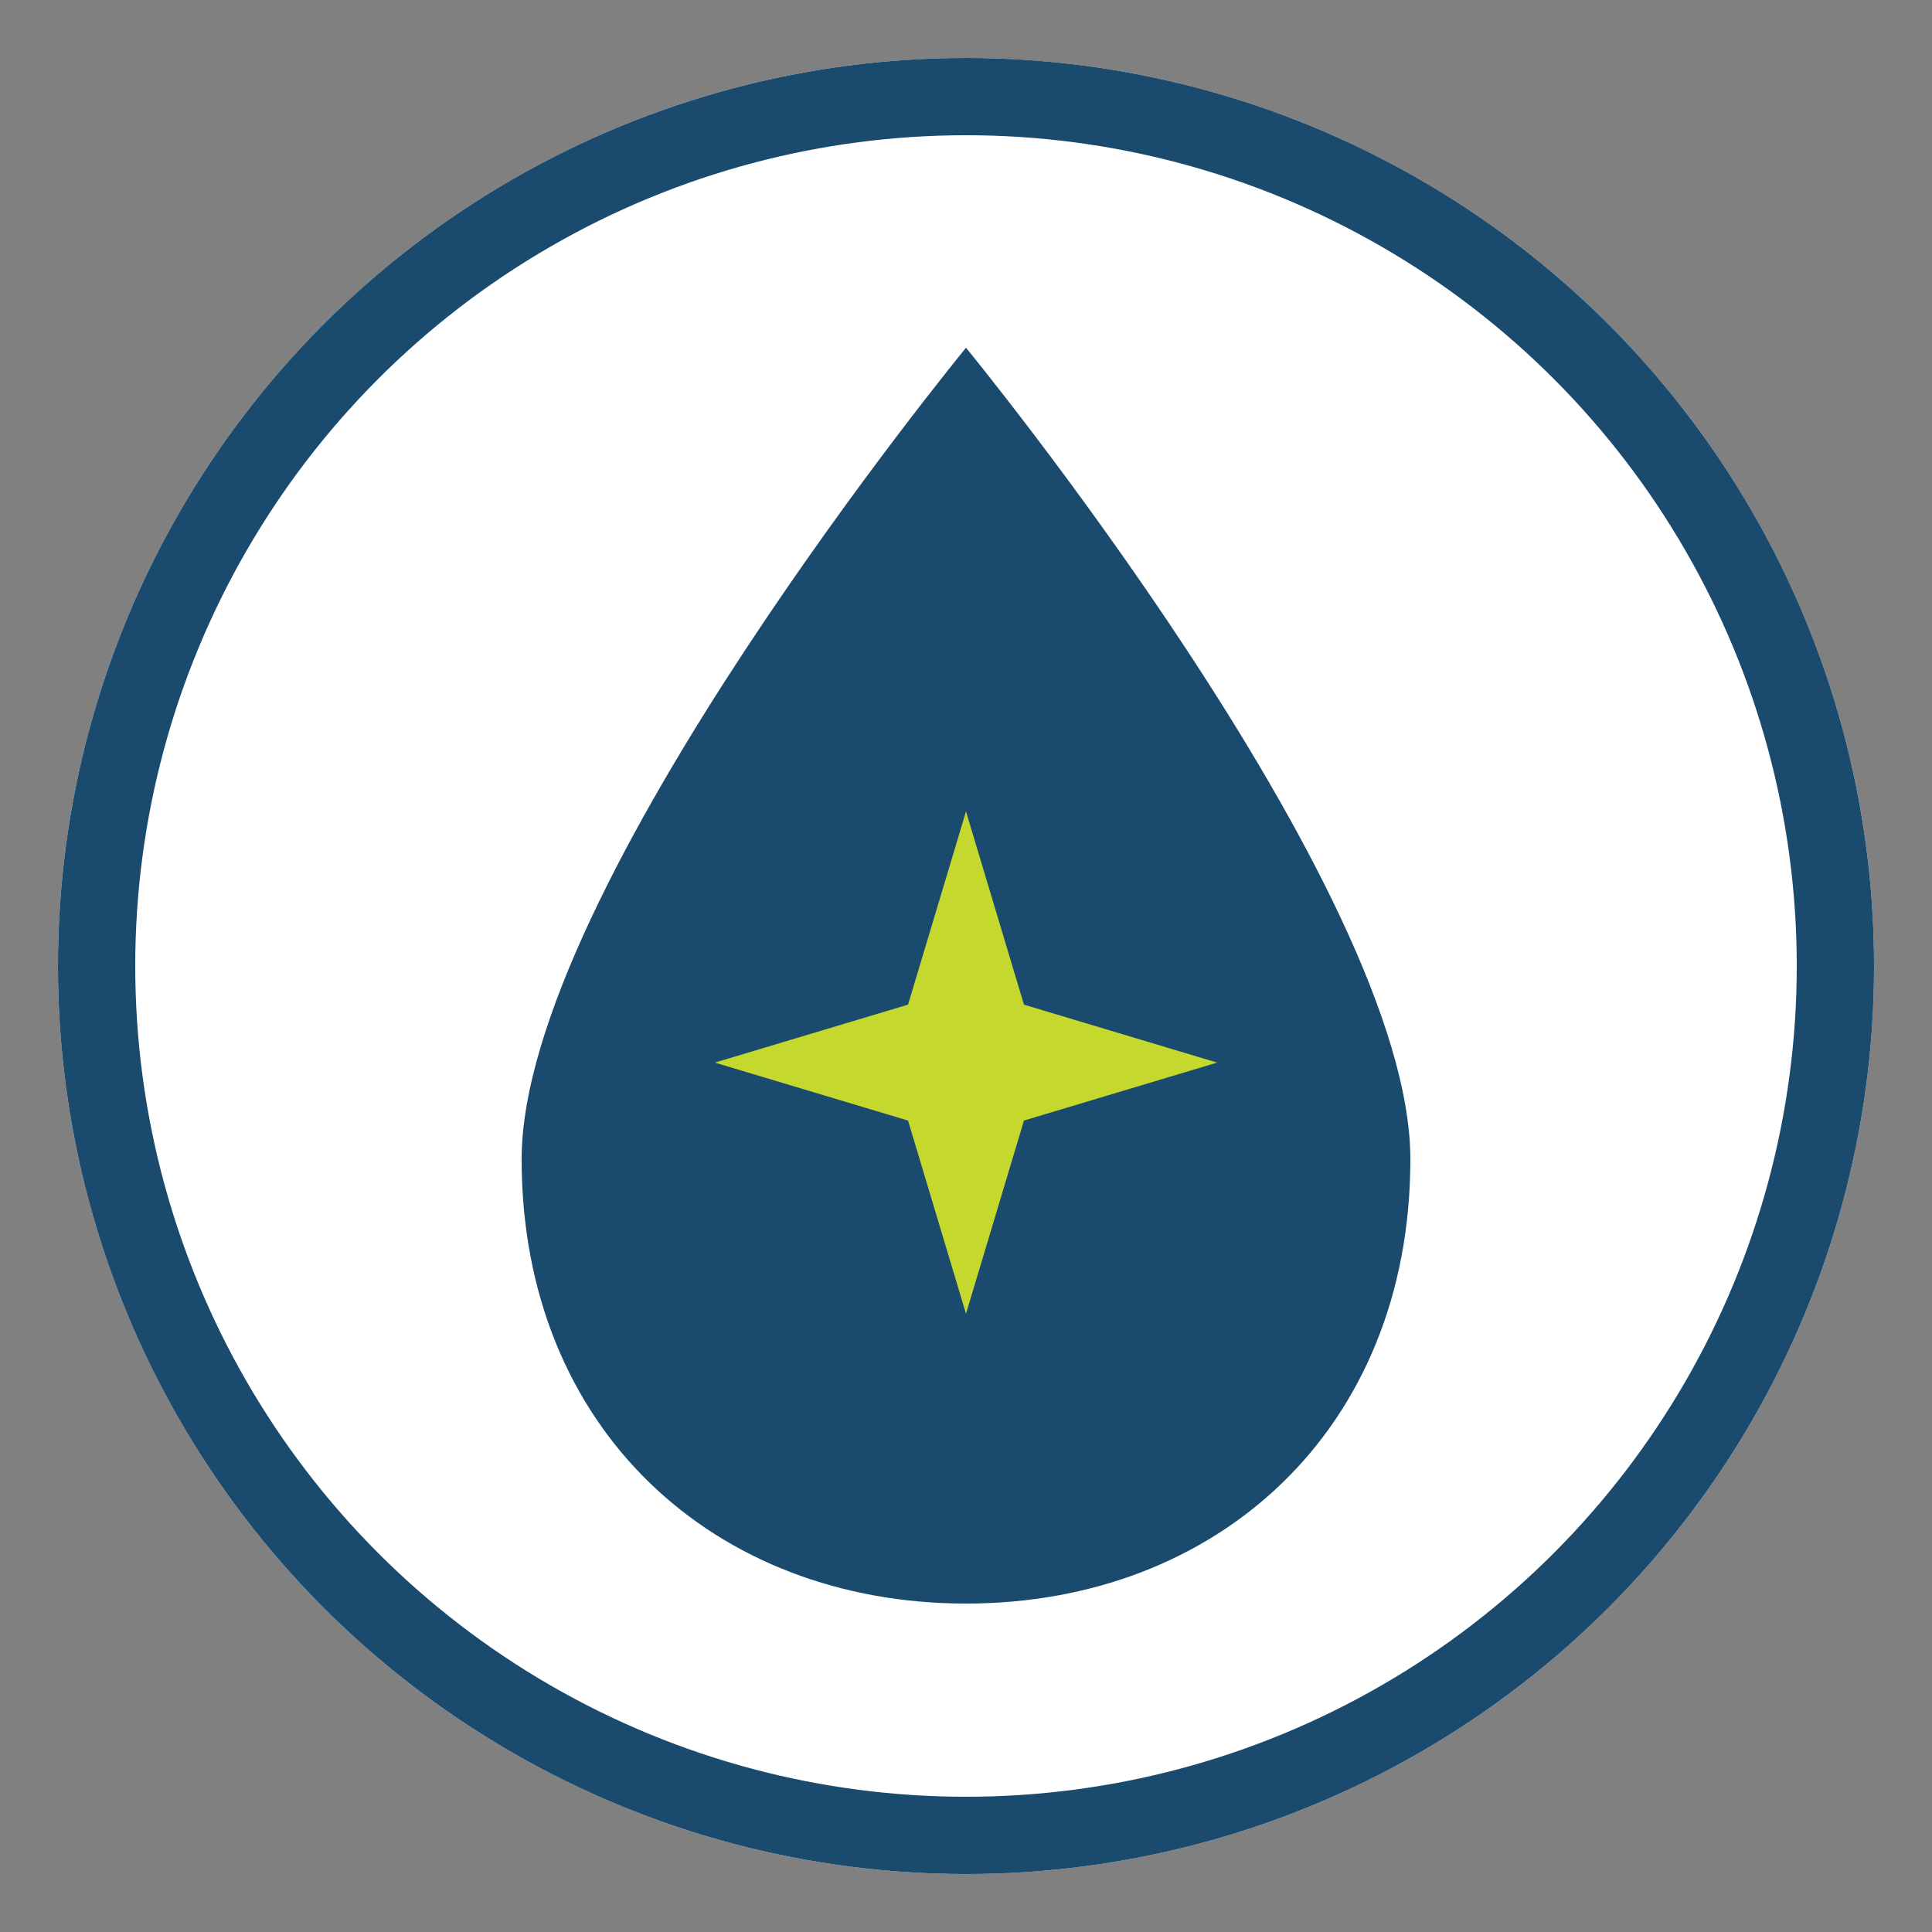
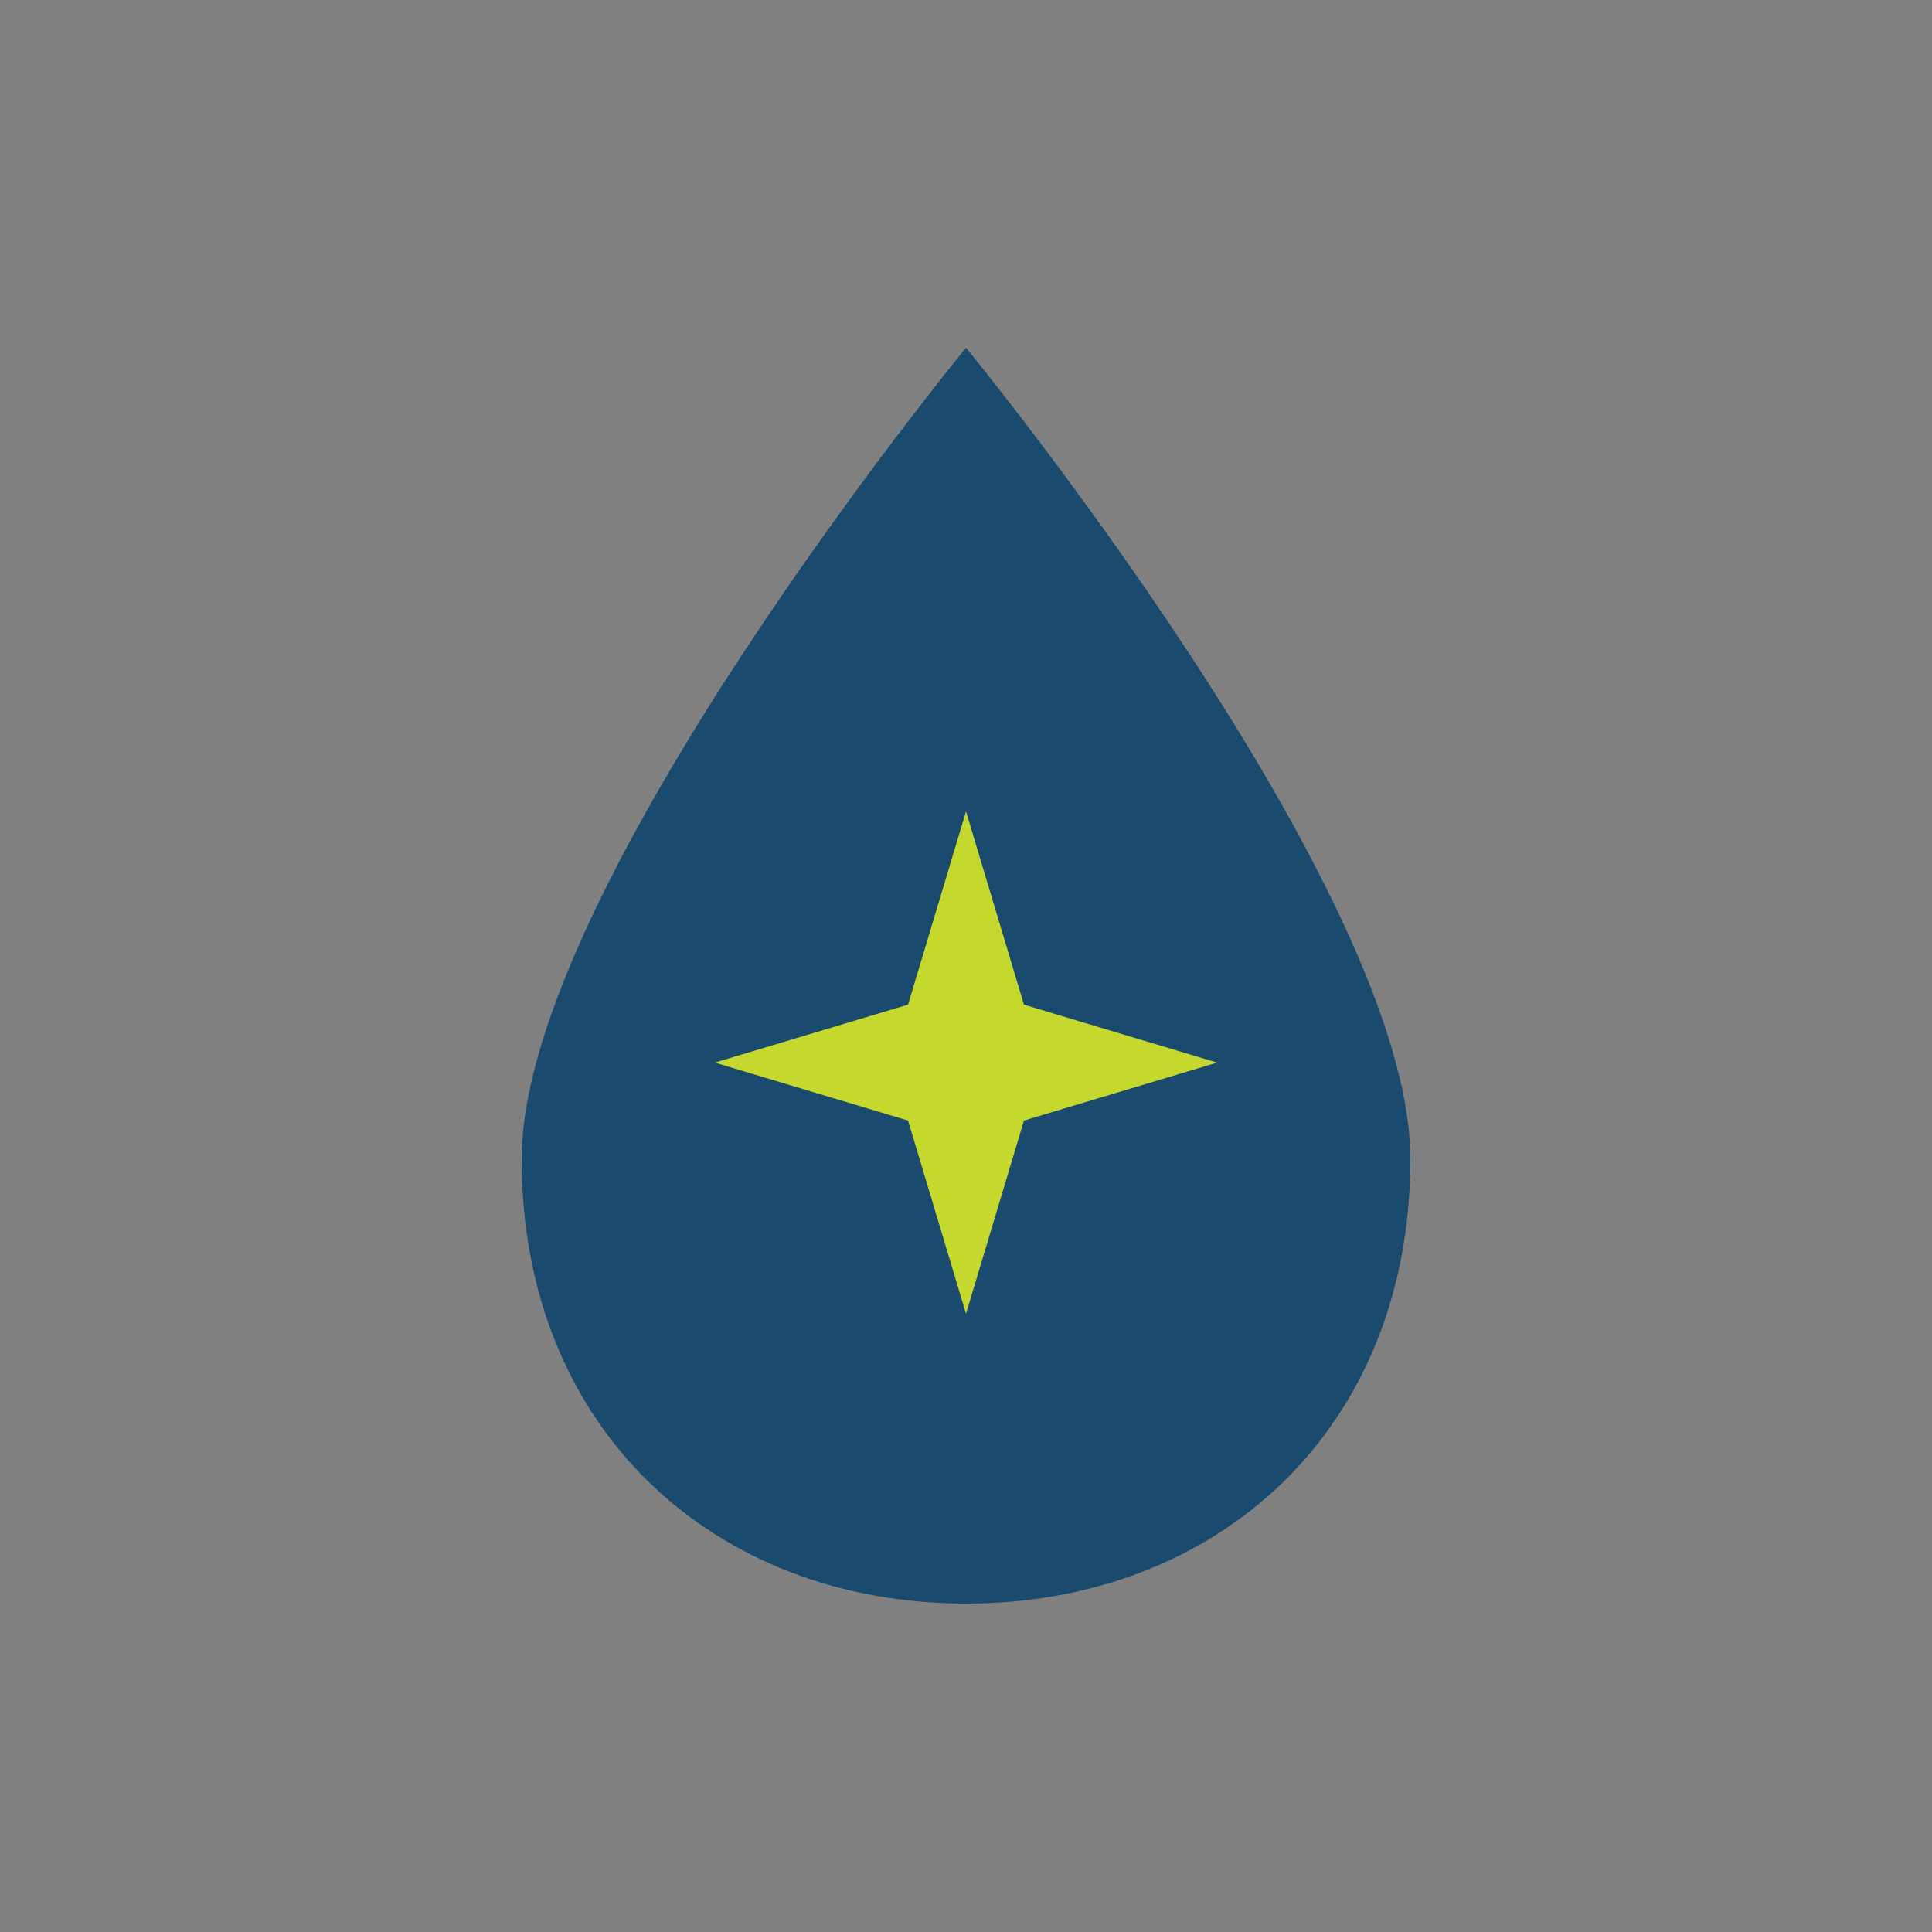
<svg xmlns="http://www.w3.org/2000/svg" viewBox="0 0 100 100" fill="none">
  <rect x="0" y="0" width="100" height="100" fill="#808080" stroke="none" />
-   <circle cx="50" cy="50" r="47" fill="white" />
-   <circle cx="50" cy="50" r="45" stroke="#1a4a6e" stroke-width="4" fill="white" />
  <path d="M50 18 C50 18 27 46 27 60 C27 74 37 83 50 83 C63 83 73 74 73 60 C73 46 50 18 50 18Z" fill="#1a4a6e" />
  <path d="M50 42 L53 52 L63 55 L53 58 L50 68 L47 58 L37 55 L47 52 Z" fill="#c4d82e" />
</svg>